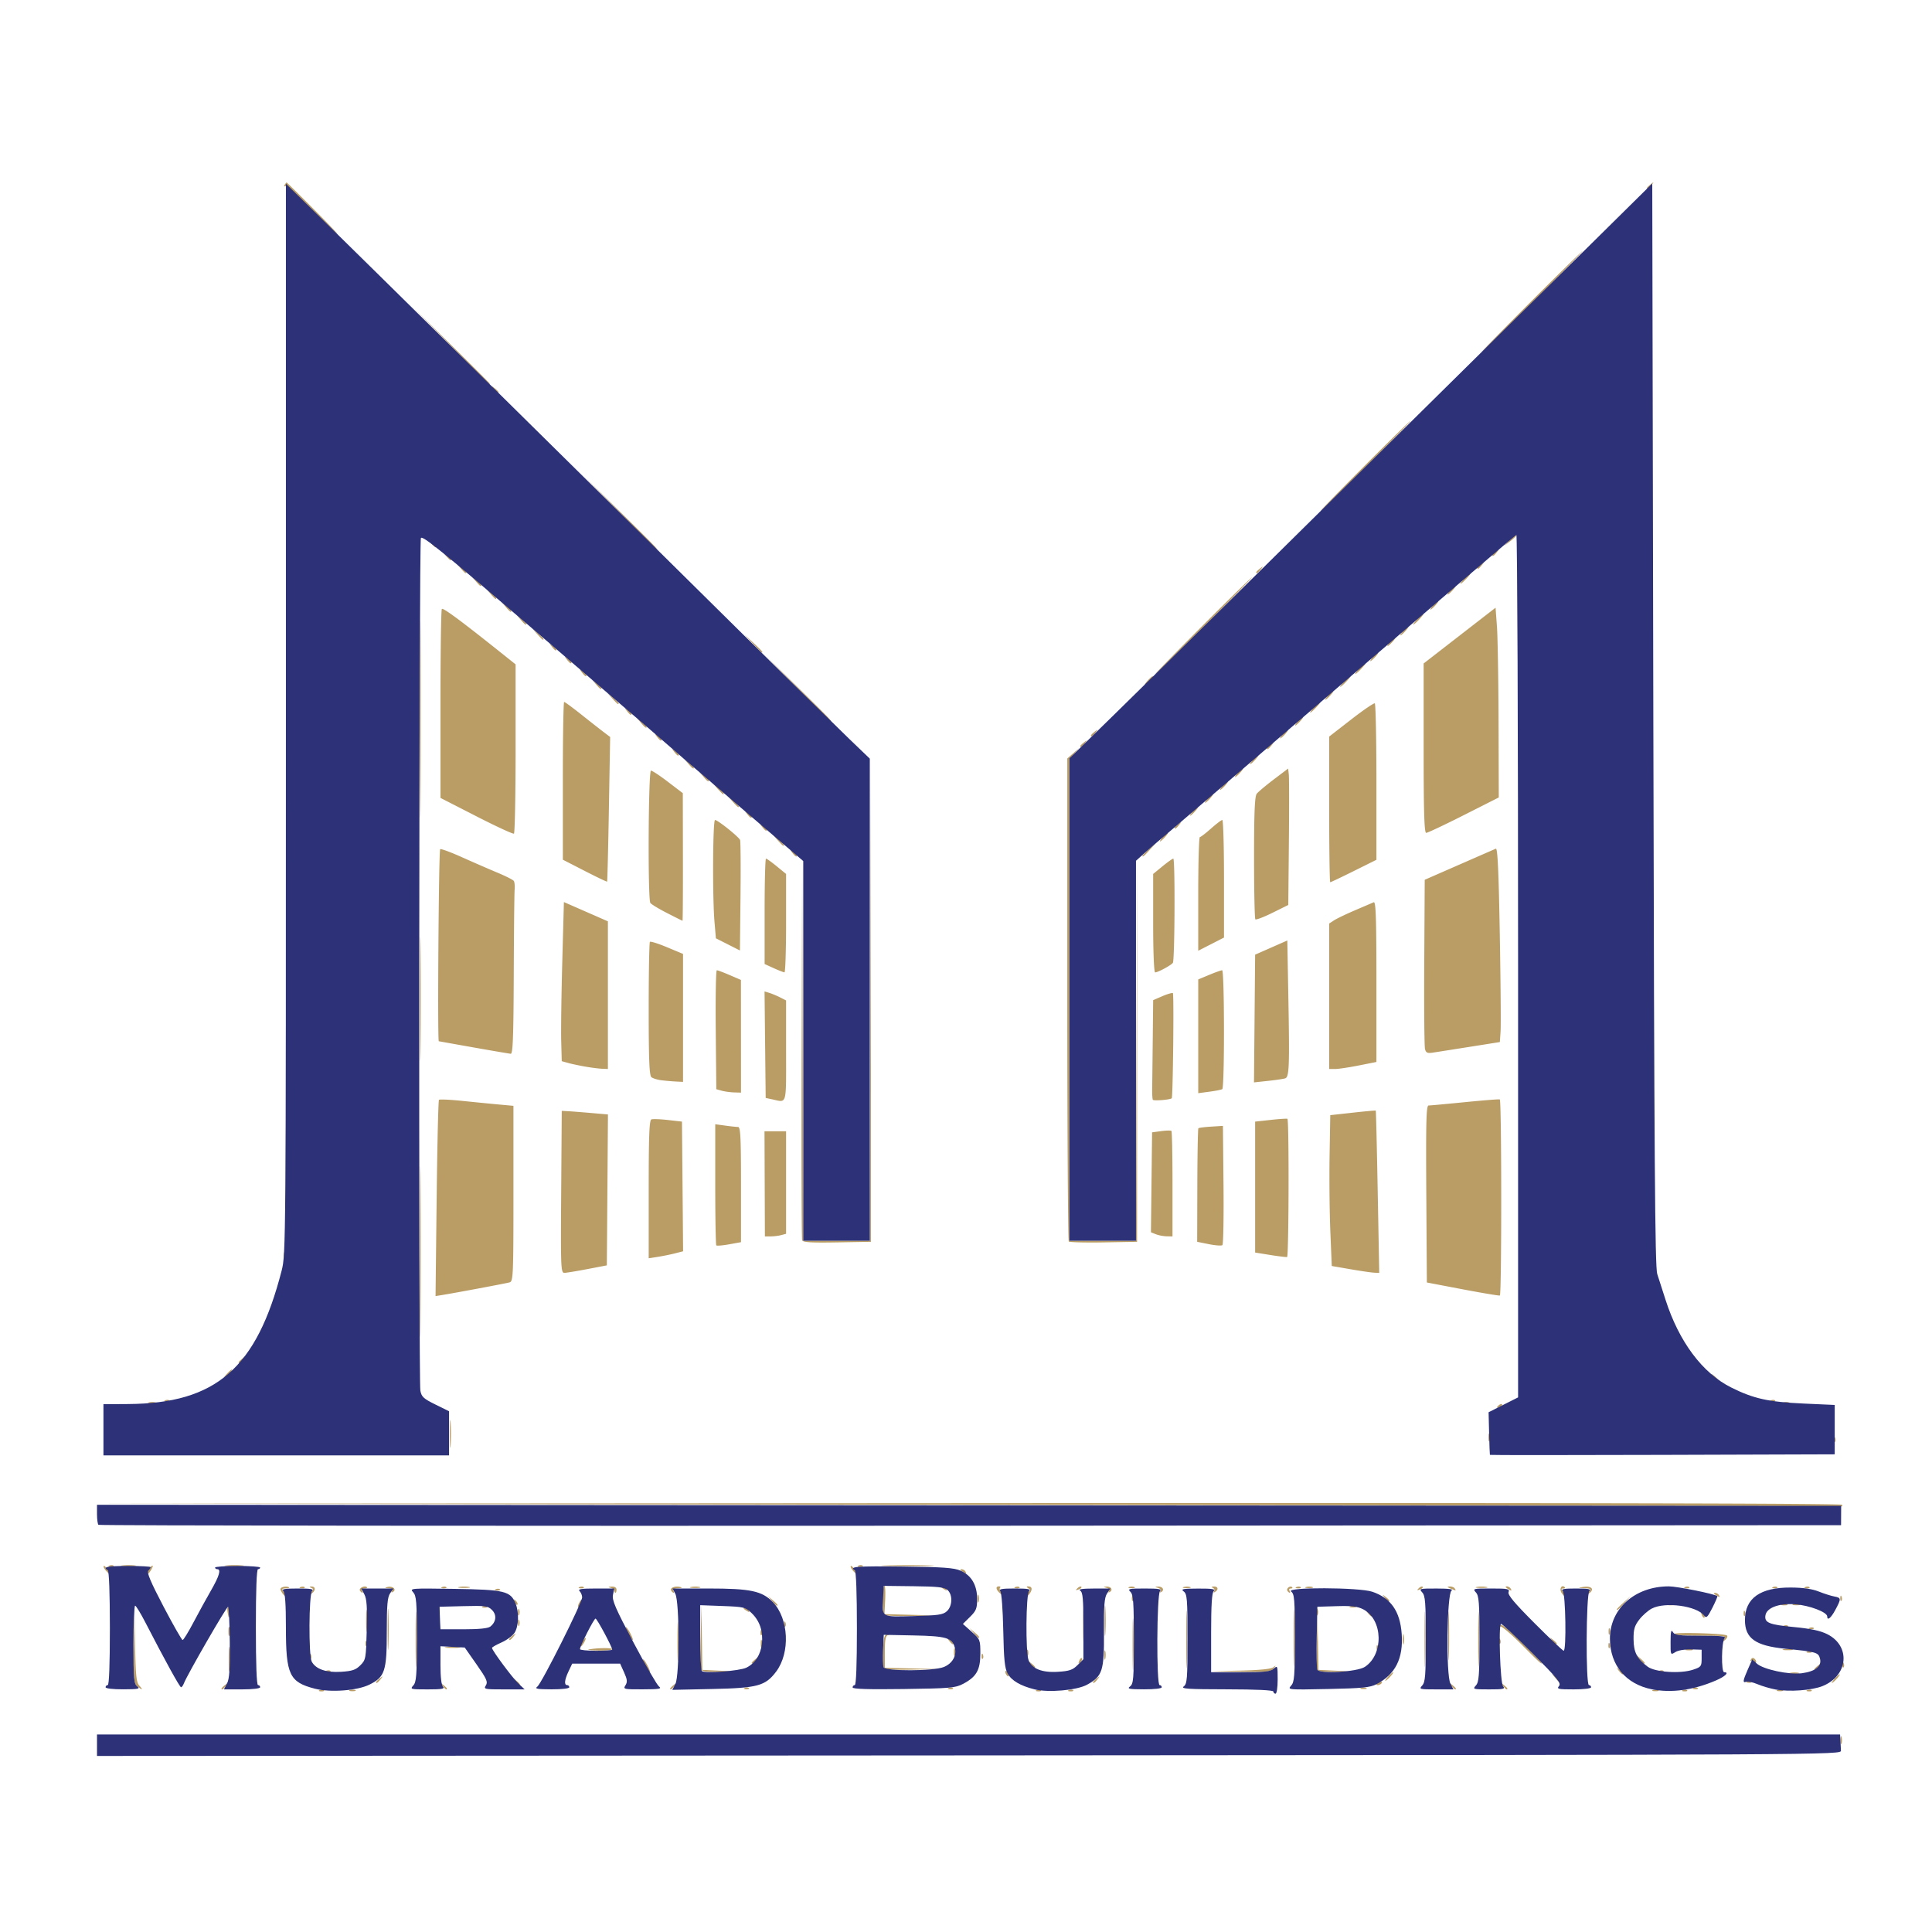
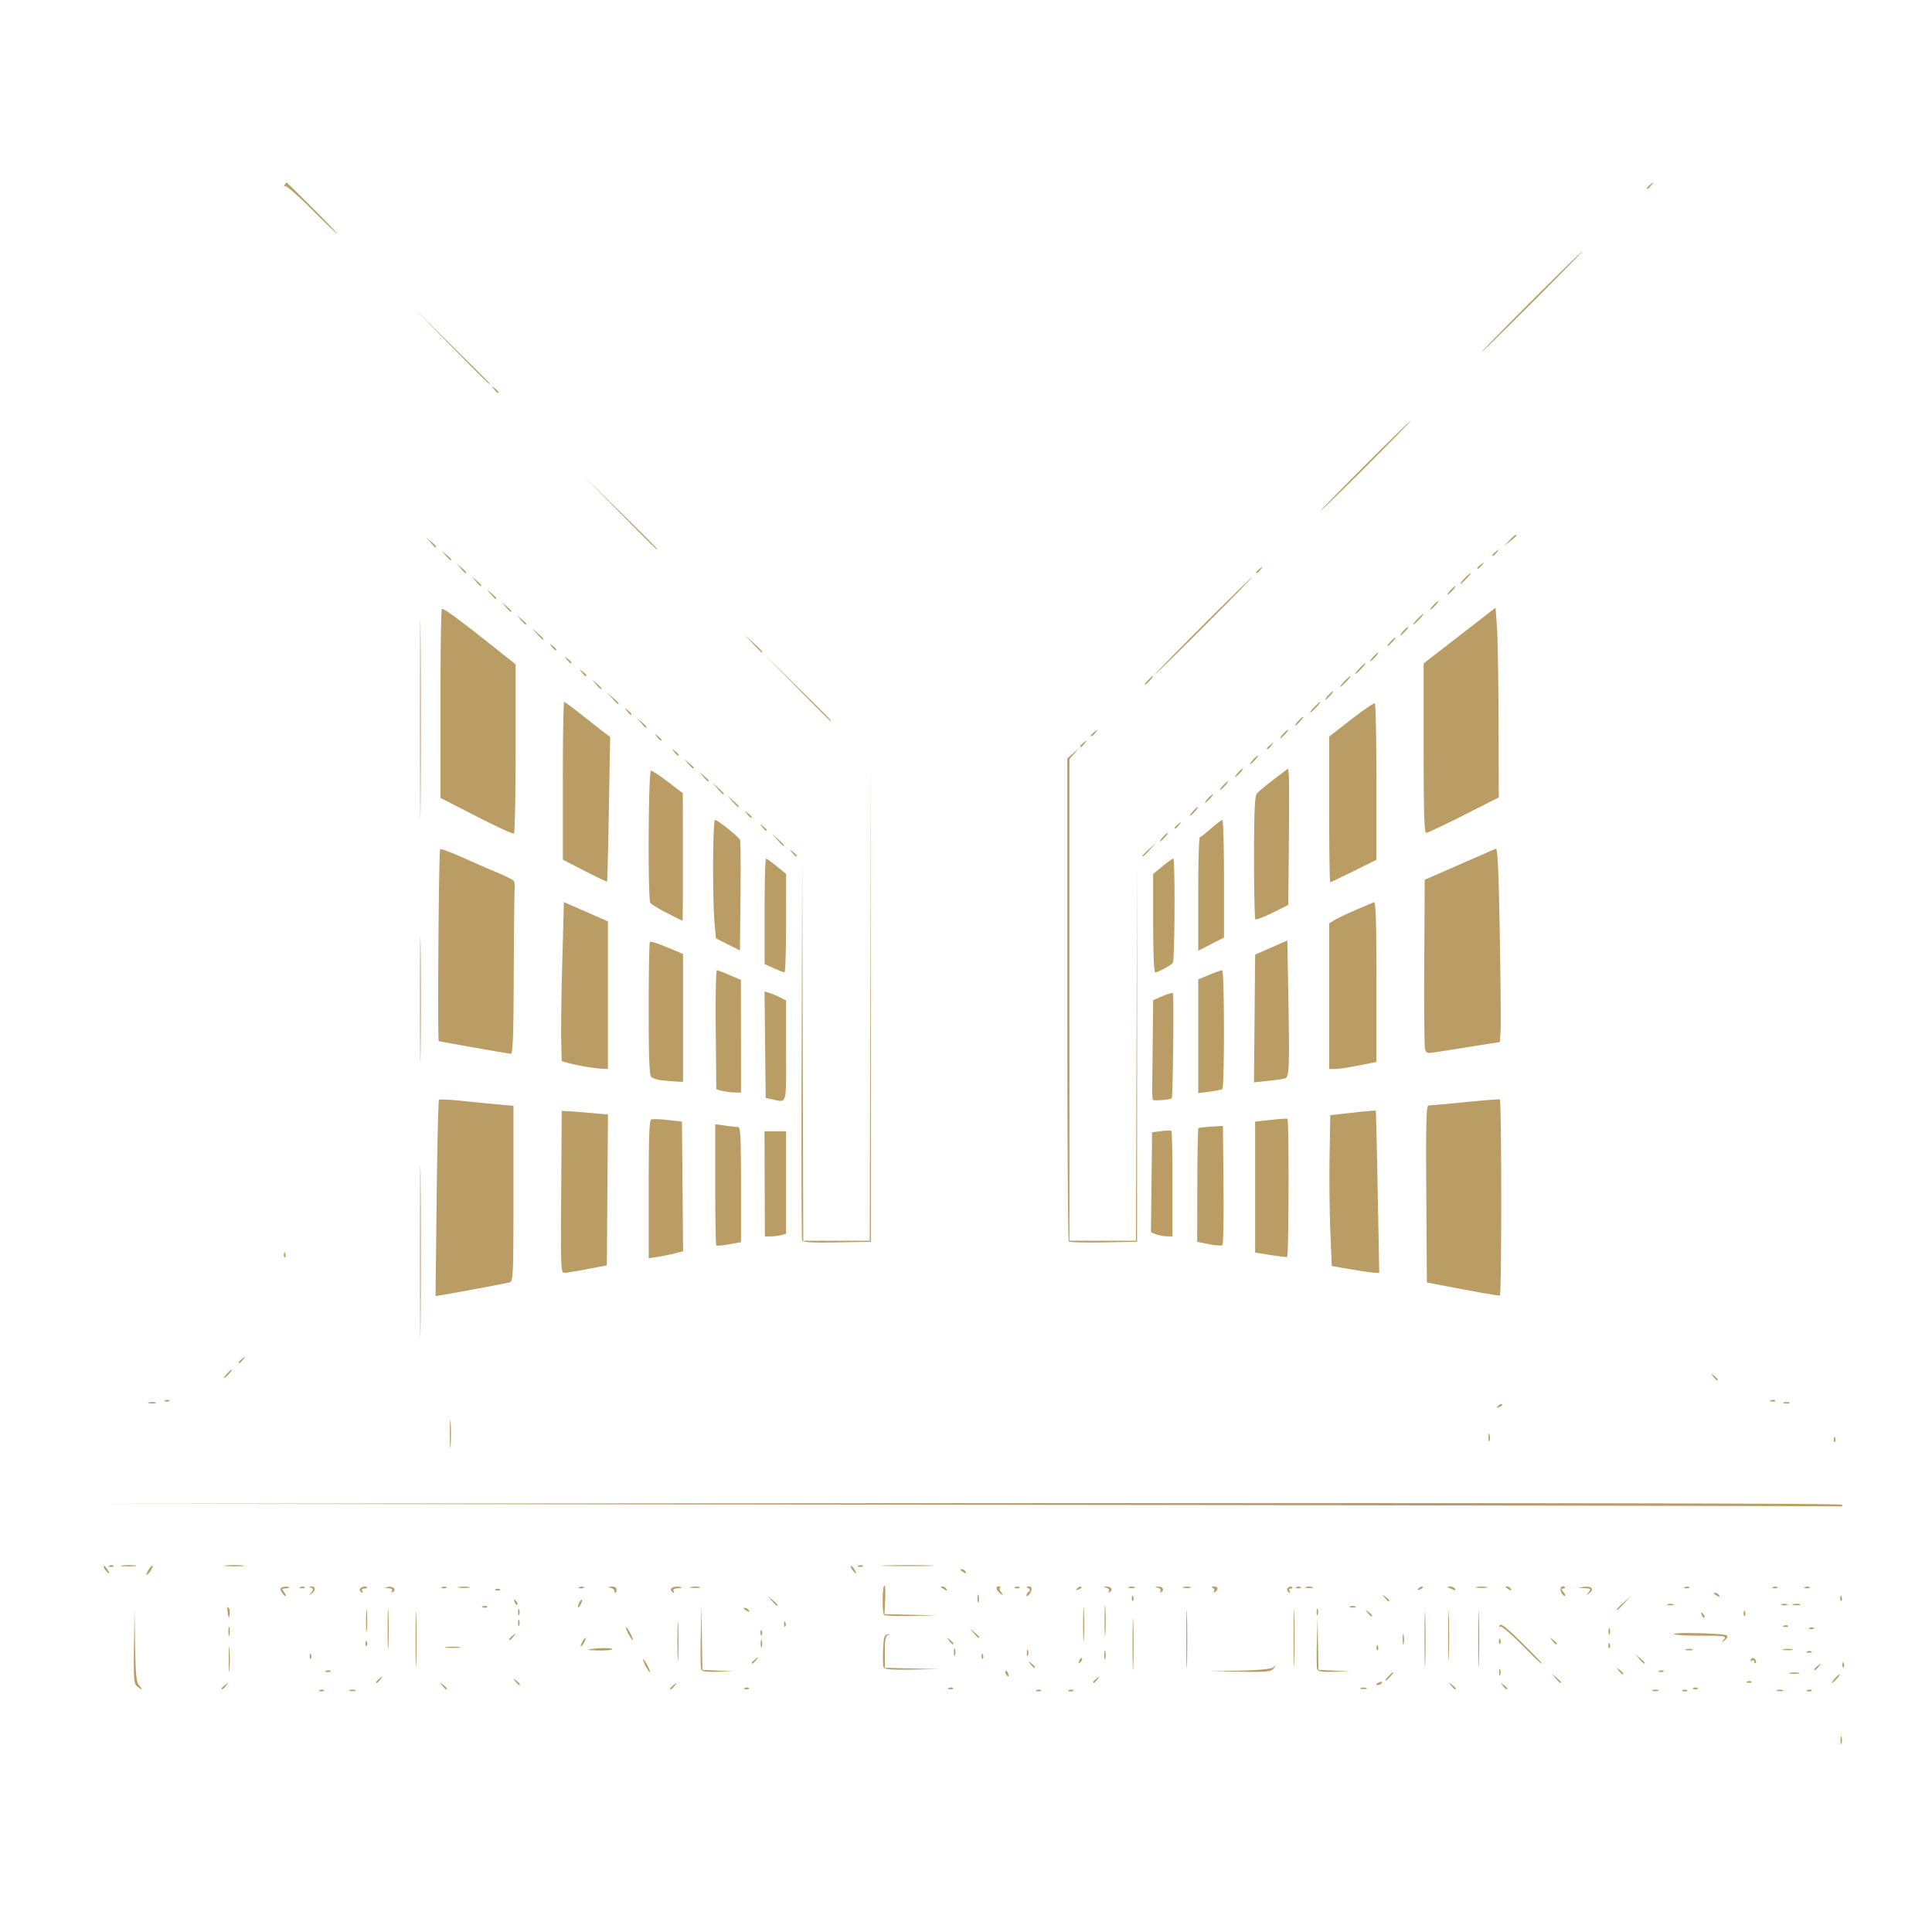
<svg xmlns="http://www.w3.org/2000/svg" width="1200" height="1200" viewBox="0 0 1200 1200">
  <g stroke-width="1.333">
    <path d="M1143.175 1080.644c.027-2.2.326-2.939.664-1.641.338 1.297.316 3.097-.05 4-.365.902-.642-.159-.614-2.359zm-944.51-30.91c.963-.386 2.113-.339 2.556.104.443.443-.345.759-1.75.7-1.553-.063-1.87-.38-.806-.805zm18.584.027c.916-.37 2.416-.37 3.333 0 .917.37.167.673-1.667.673-1.833 0-2.583-.303-1.666-.673zm426.75-.028c.962-.385 2.112-.338 2.555.105.443.443-.344.759-1.75.7-1.553-.063-1.869-.38-.805-.805zm20 0c.962-.385 2.112-.338 2.555.105.443.443-.344.759-1.75.7-1.553-.063-1.869-.38-.805-.805zm362.583.028c.917-.37 2.417-.37 3.333 0 .917.37.167.673-1.666.673-1.834 0-2.584-.303-1.667-.673zm18.75-.028c.962-.385 2.112-.338 2.555.105.444.443-.344.759-1.75.7-1.553-.063-1.869-.38-.805-.805zm58.583.028c.917-.37 2.417-.37 3.334 0 .916.37.166.673-1.667.673s-2.583-.303-1.667-.673zm18.75-.028c.963-.385 2.113-.338 2.556.105.443.443-.345.759-1.75.7-1.553-.063-1.87-.38-.806-.805zM85.25 1047.455c-2.087-1.584-2.302-4.226-2.035-24.958l.299-23.186.401 22.598c.331 18.628.783 23.021 2.575 25 2.548 2.816 2.043 3.038-1.24.546zm52.333 1.352c0-.277 1.05-1.327 2.333-2.333 2.115-1.659 2.162-1.611.504.503-1.742 2.221-2.837 2.928-2.837 1.83zm137.163-1.83c-1.658-2.114-1.611-2.162.504-.503 1.283 1.006 2.333 2.056 2.333 2.333 0 1.098-1.095.391-2.837-1.83zm141.504 1.83c0-.277 1.05-1.327 2.333-2.333 2.115-1.659 2.162-1.611.503.503-1.741 2.221-2.836 2.928-2.836 1.83zm46.416-.407c.963-.385 2.113-.338 2.556.105.443.443-.345.758-1.75.7-1.553-.064-1.87-.38-.806-.805zm126.667 0c.962-.385 2.112-.338 2.556.105.443.443-.345.758-1.75.7-1.554-.064-1.87-.38-.806-.805zm255.917.028c.916-.37 2.416-.37 3.333 0 .917.37.167.672-1.667.672-1.833 0-2.583-.302-1.666-.672zm56.163-1.45c-1.659-2.115-1.611-2.162.503-.504 1.284 1.007 2.334 2.057 2.334 2.334 0 1.097-1.095.39-2.837-1.83zm32 0c-1.659-2.115-1.611-2.162.503-.504 1.284 1.007 2.334 2.057 2.334 2.334 0 1.097-1.095.39-2.837-1.83zM1052 1048.4c.962-.385 2.112-.338 2.555.105.443.443-.344.759-1.75.7-1.553-.063-1.869-.38-.805-.805zm-731.92-4.089c-1.659-2.115-1.612-2.162.503-.503 2.22 1.741 2.927 2.836 1.83 2.836-.277 0-1.327-1.05-2.333-2.333zm383.394-23c0-14.3.197-20.15.436-13 .24 7.15.24 18.85 0 26-.24 7.15-.436 1.3-.436-13zm33.344-3.333c0-16.134.193-22.55.428-14.26.234 8.29.233 21.49-.001 29.334-.236 7.842-.427 1.06-.426-15.074zm118.098 28.142c0-.288.931-.881 2.07-1.318 1.186-.455 1.721-.232 1.254.524-.783 1.267-3.324 1.874-3.324.794zm-621.333-1.313c0-.277 1.05-1.327 2.333-2.333 2.115-1.659 2.162-1.611.504.503-1.742 2.221-2.837 2.928-2.837 1.83zm24.564-26.83c.001-15.4.195-21.517.432-13.594.236 7.923.235 20.523-.001 28-.238 7.477-.43.994-.43-14.406zm420.77 26.83c0-.277 1.05-1.327 2.333-2.333 2.114-1.659 2.162-1.611.503.503-1.742 2.221-2.837 2.928-2.837 1.83zm124.566-27.496c0-15.767.193-22.217.428-14.334.236 7.884.236 20.784 0 28.667-.235 7.883-.428 1.433-.428-14.333zm81.331.666c.001-15.4.195-21.517.431-13.594s.236 20.523 0 28c-.238 7.477-.431.994-.43-14.406zm33.333 0c.001-15.4.195-21.517.432-13.594.236 7.923.235 20.523-.001 28-.238 7.477-.43.994-.43-14.406zm47.976 24.334l-2.54-3 3 2.54c1.65 1.397 3 2.747 3 3 0 1.067-1.073.279-3.46-2.54zm119.21 2.089c.962-.385 2.112-.338 2.555.105.444.443-.344.758-1.75.7-1.553-.064-1.869-.38-.805-.805zm54.25-1.756c1.327-1.467 2.713-2.667 3.08-2.667s-.42 1.2-1.747 2.667c-1.327 1.467-2.713 2.667-3.08 2.667-.366 0 .42-1.2 1.747-2.667zm-277.333-1.333c1.327-1.467 2.713-2.667 3.08-2.667.366 0-.42 1.2-1.747 2.667-1.327 1.466-2.713 2.666-3.08 2.666s.42-1.2 1.747-2.666zm-720.186-10.667c0-6.967.224-9.817.499-6.333.275 3.483.275 9.183 0 12.666-.275 3.484-.5.634-.5-6.333zm482.797 9.245c-.483-.782-.592-1.708-.243-2.058.35-.35.99.29 1.425 1.422.902 2.35.133 2.763-1.182.636zm306.266-1.245c0-1.833.302-2.583.672-1.667.37.917.37 2.417 0 3.334-.37.916-.672.166-.672-1.667zm-31.657-22.667c0-13.566.198-19.116.44-12.333.242 6.783.242 17.883 0 24.667-.242 6.783-.44 1.233-.44-12.334zm105.943 21.667c-1.659-2.115-1.611-2.162.503-.503 1.284 1.006 2.334 2.056 2.334 2.333 0 1.097-1.095.391-2.837-1.83zm106.519 1.39c1.658-.319 4.058-.306 5.333.027 1.275.334-.082.595-3.015.58-2.934-.015-3.977-.288-2.318-.607zm-909.266-1.3c.963-.386 2.113-.339 2.556.104.443.443-.345.759-1.75.7-1.553-.063-1.87-.38-.806-.805zm198.25-3.09c-1.137-2.2-1.768-4-1.402-4 .367 0 1.598 1.8 2.736 4 1.137 2.2 1.768 4 1.401 4-.366 0-1.597-1.8-2.735-4zm19.867-15.333c0-11 .208-15.323.459-9.606.25 5.717.249 14.717-.004 20-.253 5.283-.458.606-.456-10.394zm14.72 17.605c-.365-.95-.478-10.4-.252-21l.411-19.272.294 20.275.294 20.275 9.666.46 9.667.46-9.709.265c-6.92.189-9.899-.231-10.371-1.463zm334.657.73c12.003-.267 19.317-.99 20.667-2.041 1.84-1.434 1.872-1.35.26.706-1.61 2.052-4.098 2.298-20.667 2.04l-18.837-.292zm48.002-.75c-.37-.962-.479-8.612-.243-17l.427-15.252.285 16.275.285 16.275 9.667.46 9.667.46-9.709.265c-6.975.19-9.897-.227-10.38-1.483zm212.504.837c.963-.385 2.113-.338 2.556.105.443.443-.345.759-1.75.7-1.553-.063-1.87-.38-.806-.805zm-481.857-2.221c-.38-.99-.51-5.933-.292-10.986.333-7.652.794-9.223 2.759-9.4 1.654-.147 1.753-.022.333.418-1.573.488-2.026 2.833-2.026 10.491v9.863l17 .416 17 .417-17.042.29c-13.277.226-17.194-.108-17.732-1.51zm578.107 1.295c0-.277 1.05-1.327 2.334-2.333 2.114-1.659 2.161-1.611.503.503-1.742 2.221-2.837 2.928-2.837 1.83zm-486.836-3.163c-1.659-2.115-1.612-2.162.503-.503 2.22 1.741 2.927 2.836 1.83 2.836-.277 0-1.327-1.05-2.333-2.333zm504.275.222c.064-1.553.38-1.869.805-.805.386.962.338 2.112-.105 2.555-.443.443-.758-.344-.7-1.75zm-677.439-1.059c0-.277 1.05-1.327 2.334-2.333 2.114-1.659 2.162-1.611.503.503-1.742 2.221-2.837 2.928-2.837 1.83zm203.42-1.22c.5-1.315 1.246-2.055 1.656-1.645.41.41.001 1.486-.91 2.391-1.317 1.307-1.47 1.154-.747-.746zm274.648-10.208c-6.532-6.563-12.462-11.57-13.178-11.127-.76.47-.87.106-.263-.877.724-1.171 4.829 2.094 13.54 10.768 6.875 6.847 12.5 12.61 12.5 12.808 0 .952-1.546-.468-12.599-11.572zm73.139 8.932l-2.54-3 3 2.54c2.82 2.387 3.607 3.46 2.54 3.46-.253 0-1.603-1.35-3-3zm71.46 1.81c0-.899-.693-1.206-1.54-.683-.992.613-1.175.363-.516-.704.727-1.176 1.437-1.243 2.45-.228.786.785 1.018 1.837.517 2.338-.501.501-.911.176-.911-.723zm-848.797-20.144c0-11.366.205-16.016.455-10.333.25 5.683.25 14.983 0 20.667-.25 5.683-.455 1.033-.455-10.334zm445.106 16c0-2.566.275-3.616.61-2.333.335 1.283.335 3.383 0 4.667-.335 1.283-.61.233-.61-2.334zm-493.537.556c.064-1.553.38-1.87.805-.806.386.963.338 2.113-.105 2.556-.443.443-.758-.345-.7-1.75zm417.333 0c.064-1.553.38-1.87.806-.806.385.963.338 2.113-.105 2.556-.443.443-.759-.345-.7-1.75zm-17.178-2.556c.027-2.2.326-2.938.664-1.64.338 1.296.315 3.096-.05 4-.365.902-.642-.16-.615-2.36zm45.283.667c0-1.833.303-2.583.673-1.667.37.917.37 2.417 0 3.334-.37.916-.673.166-.673-1.667zm484.873-.91c.963-.386 2.113-.339 2.556.104.443.443-.345.759-1.75.7-1.553-.063-1.87-.38-.806-.805zm-757.083-1.18c4.544-1.015 14.667-1.19 14.667-.253 0 .555-3.75.94-8.334.855-4.583-.085-7.433-.356-6.333-.602zm307.185-15.91c.003-9.533.214-13.258.472-8.278.257 4.98.255 12.78-.004 17.334-.26 4.552-.47.477-.468-9.056zM855.02 1023.2c.064-1.554.38-1.87.805-.806.385.963.338 2.113-.105 2.556-.443.443-.758-.345-.7-1.75zm192.253 1.187c1.297-.338 3.097-.316 4 .049s-.159.642-2.359.614c-2.2-.027-2.938-.326-1.641-.664zm60.657-.02c1.658-.318 4.058-.306 5.333.028 1.275.334-.082.594-3.015.58-2.934-.015-3.977-.288-2.318-.607zm-830.659-1.356c2.397-.297 5.997-.29 8 .014 2.004.304.043.547-4.357.54-4.4-.01-6.039-.257-3.643-.553zm195.237-2.367c.027-2.2.326-2.939.664-1.641.338 1.297.315 3.097-.05 4-.365.902-.642-.159-.615-2.359zm526.512 1.222c.064-1.553.38-1.869.805-.805.385.962.338 2.112-.105 2.555-.443.443-.758-.344-.7-1.75zm-772-1.333c.064-1.553.38-1.87.805-.806.385.963.338 2.113-.105 2.556-.443.443-.758-.345-.7-1.75zm134.56-.556c.786-1.466 1.728-2.666 2.095-2.666.366 0 .024 1.2-.76 2.666-.786 1.467-1.728 2.667-2.095 2.667-.366 0-.024-1.2.76-2.667zm509.67-2c.015-2.933.288-3.976.607-2.317.32 1.658.307 4.058-.027 5.333-.333 1.275-.594-.082-.58-3.016zm-281.84 1c-1.658-2.114-1.61-2.162.504-.503 1.284 1.006 2.334 2.056 2.334 2.333 0 1.098-1.095.391-2.837-1.83zm96.675-12.333c0-8.433.217-11.883.481-7.667.265 4.217.265 11.117 0 15.334-.264 4.216-.48.766-.48-7.667zM931.02 1019.2c.064-1.554.38-1.87.805-.806.385.963.338 2.113-.105 2.556-.443.443-.758-.345-.7-1.75zm33.058-.223c-1.659-2.114-1.612-2.162.503-.503 1.283 1.006 2.333 2.056 2.333 2.333 0 1.098-1.095.391-2.836-1.83zm106.666-.666c1.721-2.195.872-2.334-14.254-2.334-8.847 0-16.365-.45-16.707-1-.826-1.33 31.496-.475 32.854.868.582.575-.019 1.89-1.333 2.922-2.178 1.711-2.228 1.67-.56-.456zm-754.496-.17c0-.277 1.05-1.327 2.333-2.334 2.115-1.658 2.162-1.611.503.504-1.741 2.22-2.836 2.927-2.836 1.83zm74-3.497c-1.138-2.2-1.769-4-1.402-4 .366 0 1.597 1.8 2.735 4s1.768 4 1.402 4c-.367 0-1.598-1.8-2.735-4zm-248.358-1.333c0-2.567.275-3.617.61-2.334.335 1.284.335 3.384 0 4.667s-.61.233-.61-2.333zm85.49-6.667c0-6.233.23-8.783.51-5.667.281 3.117.281 8.217 0 11.334-.28 3.116-.51.566-.51-5.667zm377.408 7.667l-2.54-3 3 2.54c2.819 2.387 3.607 3.46 2.54 3.46-.253 0-1.603-1.35-3-3zm-132.435-.445c.064-1.553.38-1.869.805-.805.386.962.338 2.112-.105 2.555-.443.443-.758-.344-.7-1.75zm526.772-.555c0-1.834.302-2.584.672-1.667.37.917.37 2.417 0 3.333-.37.917-.672.167-.672-1.666zm124.873-2.244c.962-.386 2.112-.338 2.555.105.443.443-.344.758-1.75.7-1.553-.064-1.869-.38-.805-.805zm-802.207-3.09c0-1.833.303-2.583.673-1.666.37.916.37 2.416 0 3.333-.37.917-.673.167-.673-1.667zm165.229.556c.064-1.553.38-1.87.805-.806.385.963.338 2.113-.105 2.556-.443.443-.758-.345-.7-1.75zm620.978 1.2c.962-.385 2.112-.338 2.555.105.443.443-.344.759-1.75.7-1.553-.063-1.869-.38-.805-.805zm-966.576-8.13c-.439-2.65-.243-3.894.497-3.155.671.672.998 2.641.725 4.376-.42 2.669-.608 2.48-1.222-1.222zm915.578 1.432c-.724-1.9-.57-2.054.746-.747.912.905 1.321 1.98.91 2.391-.41.41-1.155-.33-1.656-1.644zm-735.209-1.724c0-1.834.303-2.584.673-1.667.37.917.37 2.417 0 3.333-.37.917-.673.167-.673-1.666zm227.346 1.777c-1.225-1.224-1.126-17.472.11-18.242.55-.343.802 3.503.56 8.546l-.442 9.168 16.441.42 16.442.42-16.112.29c-8.86.158-16.51-.113-17-.602zm268.654-1.777c0-1.834.303-2.584.673-1.667.37.917.37 2.417 0 3.333-.37.917-.673.167-.673-1.666zm31.62.333c-1.659-2.115-1.611-2.162.503-.503 1.284 1.006 2.334 2.056 2.334 2.333 0 1.097-1.095.391-2.837-1.83zm233.609.222c.064-1.553.38-1.869.805-.805.385.962.338 2.112-.105 2.555-.443.443-.758-.344-.7-1.75zm-620.106-1.889c-1.201-.776-1.366-1.3-.412-1.313.874-.01 1.959.58 2.412 1.313 1.023 1.656.562 1.656-2 0zm541.334-.417c0-.23 1.95-2.18 4.333-4.333l4.333-3.916-3.916 4.333c-3.65 4.04-4.75 4.946-4.75 3.916zm-704.25-1.827c.962-.385 2.112-.338 2.555.105.443.443-.344.759-1.75.7-1.553-.063-1.869-.38-.805-.805zm58.957.244c0-.733.582-2.233 1.293-3.333.71-1.1 1.292-1.4 1.292-.667 0 .734-.582 2.234-1.292 3.334-.711 1.1-1.293 1.4-1.293.666zm479.626-.216c.917-.37 2.417-.37 3.333 0 .917.37.167.673-1.666.673-1.834 0-2.584-.303-1.667-.673zm-518.914-2.726c-.724-1.9-.57-2.054.746-.747.911.905 1.321 1.98.91 2.391-.41.41-1.156-.33-1.656-1.644zm159.787-.724l-2.54-3 3 2.54c2.82 2.387 3.607 3.46 2.54 3.46-.253 0-1.603-1.35-3-3zm556.46 2.117c.917-.37 2.417-.37 3.334 0 .916.37.166.672-1.667.672s-2.583-.302-1.667-.672zm70.667 0c.917-.37 2.417-.37 3.333 0 .917.37.167.672-1.666.672-1.834 0-2.584-.302-1.667-.672zm7.359-.041c1.297-.338 3.097-.316 4 .05.902.365-.159.641-2.359.614-2.2-.027-2.939-.326-1.641-.664zm-506.766-3.743c.027-2.2.326-2.939.664-1.641.338 1.297.316 3.097-.05 4-.364.902-.641-.159-.614-2.359zm95.846-.111c.064-1.553.38-1.87.805-.806.385.963.338 2.113-.105 2.556-.443.443-.758-.344-.7-1.75zm157.058-.222c-1.659-2.115-1.612-2.162.503-.504 2.22 1.742 2.927 2.837 1.83 2.837-.277 0-1.327-1.05-2.333-2.333zm282.942.222c.064-1.553.38-1.87.805-.806.385.963.338 2.113-.105 2.556-.443.443-.758-.345-.7-1.75zm-967.853-3.313c-1.352-2.166-1.292-2.773.34-3.399 1.092-.419 2.756-.453 3.697-.075.94.378.287.735-1.453.793-2.68.089-2.905.416-1.477 2.137.928 1.118 1.429 2.29 1.113 2.606-.315.316-1.315-.612-2.22-2.062zm462.414 1.758c0-.83.664-1.92 1.476-2.422 1.028-.636.927-1.26-.334-2.058-1.21-.767-1.283-1.153-.22-1.167 2.581-.033 2.972 1.83.96 4.583-1.035 1.415-1.882 1.894-1.882 1.064zm332.31-1.666c-1.547-2.477.114-5.355 2-3.468.441.44.028.8-.918.8-1.389 0-1.395.39-.032 2.032.928 1.118 1.428 2.29 1.113 2.606-.316.316-1.29-.57-2.163-1.97zm95.69 1.332c-1.202-.777-1.366-1.3-.412-1.313.873-.01 1.959.58 2.412 1.313 1.023 1.655.561 1.655-2 0zm-872.278-1.537c1.408-1.8 1.408-2.33 0-2.895-1.182-.474-1.224-.724-.134-.796 2.73-.181 3.154 2.177.73 4.077-2.068 1.622-2.132 1.58-.596-.386zm427.211-.063c-2.032-2.032-2.052-3.733-.044-3.733.855 0 1.16.395.678.877-.482.483-.209 1.683.608 2.667 1.844 2.221.93 2.36-1.242.19zm366.23-.067c1.661-2.118 1.415-2.352-2.666-2.533-4.271-.19-4.305-.229-.668-.77 4.942-.738 7.04 1.288 3.894 3.76-2.178 1.71-2.228 1.67-.56-.457zm-763.169-1.01c-.926-1.498 2.979-3.462 4.286-2.155.457.458-.204.832-1.47.832-1.265 0-1.93.6-1.477 1.333.454.733.524 1.333.158 1.333-.367 0-1.04-.604-1.497-1.342zm19.879.216c.607-.982-.163-1.595-2.128-1.694-2.475-.124-2.594-.28-.603-.792 3.1-.798 5.785 1.55 3.435 3.002-1.067.66-1.318.476-.704-.516zm138.127-.108c0-.68-1.05-1.51-2.333-1.845-1.756-.46-1.591-.649.666-.765 1.847-.095 3 .614 3 1.845 0 1.1-.3 2-.666 2-.367 0-.667-.556-.667-1.235zm35.327-.107c-1.045-1.692 2.406-3.085 5.595-2.258 1.545.4 1.066.68-1.334.78-2.127.087-3.39.73-2.921 1.487.453.733.524 1.333.157 1.333s-1.04-.604-1.497-1.342zm271.817.316c.489-.791-.169-1.714-1.461-2.051-2.1-.548-2.11-.63-.095-.768 2.826-.194 4.313 2.004 2.228 3.293-.936.578-1.205.388-.673-.474zm32 0c.489-.791-.169-1.714-1.461-2.051-2.1-.548-2.11-.63-.095-.768 2.826-.194 4.313 2.004 2.228 3.293-.936.578-1.205.388-.673-.474zm33.325.013c.484-.784.127-1.73-.794-2.1-1.01-.408-.75-.718.658-.781 2.639-.12 3.12 1.917.794 3.355-.91.562-1.179.368-.658-.474zm45.588-.228c-.887-1.434 1.723-3.423 2.92-2.226.44.44.065.8-.834.8-.898 0-1.263.6-.81 1.334.454.733.524 1.333.158 1.333-.367 0-1.012-.558-1.434-1.24zm-491.64-1.003c.962-.385 2.112-.338 2.555.105.443.443-.344.758-1.75.7-1.553-.064-1.869-.38-.805-.805zm277.583-.422c-1.202-.777-1.366-1.3-.412-1.313.873-.01 1.959.58 2.412 1.313 1.023 1.655.561 1.655-2 0zm83.644-.165c.905-.912 1.98-1.321 2.391-.91.41.41-.33 1.155-1.644 1.656-1.9.724-2.054.57-.747-.746zm212 0c.905-.912 1.98-1.321 2.391-.91.41.41-.33 1.155-1.644 1.656-1.9.724-2.054.57-.747-.746zm19.69.165c-2.175-.934-2.25-1.163-.413-1.24 1.24-.052 2.626.507 3.079 1.24.947 1.533.901 1.533-2.667 0zm35.333 0c-1.202-.777-1.367-1.3-.412-1.313.873-.01 1.958.58 2.412 1.313 1.023 1.655.561 1.655-2 0zm-749.584-.91c.963-.386 2.113-.339 2.556.104.443.443-.345.759-1.75.7-1.553-.063-1.87-.38-.806-.805zm88 0c.963-.386 2.113-.339 2.556.104.443.443-.345.759-1.75.7-1.553-.063-1.87-.38-.806-.805zm10.584-.03c1.65-.319 4.35-.319 6 0 1.65.317.3.577-3 .577s-4.65-.26-3-.578zm74.75.03c.962-.386 2.112-.339 2.555.104.443.443-.344.759-1.75.7-1.553-.063-1.869-.38-.805-.805zm69.265-.033c1.659-.319 4.059-.307 5.333.027 1.275.334-.082.595-3.015.58-2.933-.015-3.976-.288-2.318-.607zm201.401.032c.963-.385 2.113-.338 2.556.105.443.443-.345.759-1.75.7-1.553-.063-1.87-.38-.806-.805zm70.584.028c.916-.37 2.416-.37 3.333 0 .917.37.167.673-1.667.673-1.833 0-2.583-.303-1.666-.673zm34.025-.04c1.297-.339 3.097-.317 4 .05.903.364-.159.641-2.359.614-2.2-.027-2.938-.326-1.641-.664zm70.058.012c.962-.385 2.112-.338 2.556.105.443.444-.345.759-1.75.7-1.554-.063-1.87-.38-.806-.805zm5.942-.013c1.297-.338 3.097-.316 4 .05.903.365-.159.642-2.359.615-2.2-.027-2.938-.326-1.641-.664zm105.975-.017c1.65-.318 4.35-.318 6 0 1.65.318.3.578-3 .578s-4.65-.26-3-.578zm129.416.03c.963-.385 2.113-.338 2.556.105.443.443-.345.759-1.75.7-1.553-.063-1.87-.38-.806-.805zm54.667 0c.962-.385 2.112-.338 2.555.105.444.443-.344.759-1.75.7-1.553-.063-1.869-.38-.805-.805zm20 0c.962-.385 2.112-.338 2.555.105.444.443-.344.759-1.75.7-1.553-.063-1.869-.38-.805-.805zM90.958 977.9c.023-.69.923-2.42 2-3.843 1.076-1.424 1.938-2.024 1.915-1.333-.023.69-.923 2.42-2 3.843s-1.939 2.023-1.915 1.333zm-25.403-2.62c-.927-1.118-1.428-2.29-1.113-2.607.316-.315 1.307.6 2.202 2.033 1.935 3.1 1.29 3.44-1.089.573zm464 0c-.927-1.118-1.428-2.29-1.113-2.607.316-.315 1.307.6 2.202 2.033 1.935 3.1 1.29 3.44-1.089.573zm68.027.698c-1.202-.776-1.366-1.3-.412-1.313.873-.01 1.959.58 2.412 1.313 1.023 1.656.561 1.656-2 0zM67.999 972.4c.962-.385 2.112-.338 2.555.105.443.443-.344.758-1.75.7-1.553-.064-1.869-.38-.805-.805zm7.94-.056c2.397-.297 5.997-.29 8 .014 2.004.304.043.547-4.357.54-4.4-.01-6.04-.257-3.643-.554zm64.643-.01c2.75-.288 7.25-.288 10 0s.5.523-5 .523-7.75-.235-5-.523zm392.75.061c.962-.385 2.112-.338 2.556.105.443.443-.345.758-1.75.7-1.554-.064-1.87-.38-.806-.805zm17.32-.084c7.557-.238 19.557-.237 26.668 0 7.11.24.929.434-13.738.433-14.667 0-20.485-.197-12.93-.435zm50.93-37.667l-542-.671 542.333-.331c360.888-.22 542.334.115 542.334 1.002 0 .733-.15 1.184-.334 1.002-.183-.181-244.233-.633-542.333-1.002zm-322.173-44c0-7.7.22-10.85.49-7 .269 3.85.269 10.15 0 14-.27 3.85-.49.7-.49-7zm645.1 2c.027-2.2.326-2.939.664-1.641.338 1.297.315 3.097-.05 4-.365.902-.642-.159-.615-2.359zm214.512 1.222c.064-1.553.38-1.869.805-.805.385.962.338 2.112-.105 2.555-.443.443-.758-.344-.7-1.75zm-208.461-20.72c.904-.912 1.98-1.322 2.39-.911.411.41-.329 1.156-1.644 1.657-1.9.723-2.053.57-.746-.747zm-837.953-2.093c1.298-.338 3.098-.315 4 .05.903.365-.158.642-2.358.615-2.2-.028-2.939-.326-1.642-.664zm1015.308.041c.917-.37 2.417-.37 3.334 0 .916.37.166.673-1.667.673s-2.583-.303-1.667-.673zm-1005.25-1.36c.963-.386 2.113-.339 2.556.104.443.444-.345.759-1.75.7-1.553-.063-1.87-.38-.806-.805zm997.334 0c.962-.386 2.112-.339 2.555.104.443.444-.344.759-1.75.7-1.553-.063-1.869-.38-.805-.805zM260.877 777.31c0-47.3.167-66.65.371-43 .204 23.65.204 62.35 0 86s-.371 4.3-.371-43zm803.202 77.666c-1.659-2.114-1.612-2.161.503-.503 2.221 1.742 2.927 2.837 1.83 2.837-.277 0-1.327-1.05-2.333-2.334zm-923.164-1.666c1.328-1.467 2.714-2.667 3.08-2.667.367 0-.42 1.2-1.746 2.667-1.328 1.466-2.714 2.666-3.08 2.666-.367 0 .419-1.2 1.746-2.666zm7.334-7.17c0-.277 1.05-1.327 2.333-2.334 2.115-1.658 2.162-1.611.503.504-1.741 2.22-2.836 2.927-2.836 1.83zm122.965-101.692c.377-33.311 1.025-60.907 1.442-61.324.417-.417 6.946-.118 14.509.664 7.563.782 17.8 1.792 22.75 2.244l9 .823v54.471c0 50.723-.16 54.519-2.333 55.166-2.11.63-35.104 6.804-42.86 8.02l-3.191.501zm637.035 56.32l-22-4.188-.349-54.969c-.285-45.098-.028-54.968 1.43-54.968.979 0 11.243-.942 22.81-2.094 11.568-1.152 21.203-1.902 21.412-1.667 1.171 1.315 1.2 121.558.03 121.8-.733.15-11.233-1.61-23.333-3.914zM348.566 740.31l.35-50.334 4 .22c2.2.12 8.657.622 14.35 1.115l10.35.896-.35 46.87-.35 46.87-12 2.297c-6.6 1.265-13.058 2.321-14.35 2.349-2.21.047-2.329-2.957-2-50.283zm490.151 48.02l-11.531-1.993-.891-21.513c-.49-11.833-.7-32.914-.469-46.848l.423-25.333 14-1.543c7.7-.848 14.12-1.428 14.267-1.287.148.14.692 22.884 1.21 50.542l.943 50.288-3.21-.16c-1.766-.088-8.4-1.057-14.742-2.153zm-662.363-9.13c.064-1.554.38-1.87.805-.806.386.963.338 2.113-.105 2.556-.443.443-.758-.345-.7-1.75zm226.561-40.48c0-33.048.38-42.965 1.667-43.434.917-.335 5.567-.166 10.333.375l8.667.983.353 40.277.353 40.276-5.02 1.283c-2.76.706-7.57 1.684-10.686 2.174l-5.667.891zm386 40.758l-9.333-1.5v-81.334l9.82-1.069c5.401-.588 10.011-.877 10.245-.643 1.063 1.062.858 85.61-.208 85.815-.655.127-5.39-.444-10.524-1.27zm-344.004-5.95c-.364-.364-.662-17.443-.662-37.954v-37.292l6.186.848c3.402.466 7.002.847 8 .847 1.484 0 1.814 6.496 1.814 35.777v35.778l-7.338 1.33c-4.035.731-7.635 1.031-8 .667zm306.004-.746l-7.333-1.471.094-34.983c.051-19.24.351-35.236.666-35.545.315-.309 3.873-.766 7.907-1.017l7.333-.455.355 36.578c.195 20.118-.105 36.98-.667 37.471-.562.492-4.321.232-8.355-.578zm-252.706-2.437c-.357-.936-.49-54.5-.297-119.034l.351-117.334.326 118.334.326 118.333h41.322l.348-149.333.348-149.334-.01 149.667-.008 149.667-21.029.367c-16.09.281-21.18-.032-21.677-1.333zm165.628.776c-.507-.507-.922-68.217-.922-150.467V471.11l3.667-3.233 3.667-3.232-3 3.42-3 3.419v299.161h41.319l.35-118.333.352-118.334-.01 118.667-.011 118.667-20.746.366c-11.41.2-21.16-.05-21.666-.556zm-188.875-35.81l-.122-32.667h13.41v63.689l-3 .804c-1.65.442-4.612.812-6.583.822l-3.582.018-.122-32.666zm242.929 31.282l-3.025-1.215.358-31.033.358-31.034 5.686-.76c3.127-.416 5.977-.466 6.333-.11.356.356.648 15.248.648 33.092v32.444l-3.667-.084c-2.017-.047-5.028-.631-6.691-1.3zm-238.31-83.786l-4-.854-.356-33.085-.357-33.085 3.024.933c1.663.513 4.673 1.772 6.69 2.798l3.667 1.865v31.3c0 34.645.722 32.134-8.667 30.128zm236.458.264c-.266-.601-.448-3.494-.405-6.427.044-2.933.2-16.608.347-30.388l.268-25.055 5.666-2.442c3.117-1.344 6.08-2.207 6.583-1.919.732.419.032 64.661-.711 65.318-1.07.945-11.38 1.747-11.748.913zm-455.175-62.427c0-34.467.172-48.758.383-31.758.211 17 .211 45.2 0 62.666-.21 17.467-.383 3.559-.383-30.908zm187.385 56.808l-3.334-.927-.354-36.94c-.195-20.318.105-36.945.667-36.949.561-.004 4.16 1.346 7.998 3l6.977 3.008.023 35 .023 35-4.334-.133c-2.383-.073-5.833-.55-7.666-1.06zm296-33.792v-35.327l6.844-2.844c3.765-1.565 7.365-2.845 8-2.845 1.46 0 1.538 72.94.079 73.841-.592.366-4.192 1.08-8 1.584l-6.923.919zM410.92 670.988c-2.564-.309-5.414-1.186-6.334-1.95-1.274-1.057-1.672-11.133-1.672-42.335 0-22.521.344-41.291.764-41.711.42-.42 5.22 1.096 10.667 3.37l9.903 4.133v79.482l-4.334-.213c-2.383-.117-6.43-.466-8.994-.776zm368.308-38.362l.353-39.667 10-4.404 10-4.404.667 36.847c.743 41.106.482 47.842-1.895 48.754-.902.347-5.654 1.06-10.56 1.585l-8.919.955zm-415.647 29.88c-3.667-.638-8.467-1.66-10.667-2.27l-4-1.111-.335-12.574c-.184-6.915.116-29.153.667-49.417l1.002-36.843 13.666 5.985 13.667 5.986v91.715l-3.667-.155c-2.016-.086-6.666-.678-10.333-1.316zm462-43.709v-45.18l3-1.963c1.65-1.08 7.5-3.89 13-6.245 5.5-2.354 10.75-4.604 11.667-4.999 1.316-.567 1.666 9.78 1.666 49.242v49.96l-11 2.184c-6.05 1.2-12.65 2.183-14.666 2.182h-3.667zm-531.333 31.807c-11.734-2.081-21.5-3.824-21.704-3.872-.89-.211-.039-118.756.857-119.31.548-.339 6.663 1.926 13.588 5.033 6.926 3.107 16.792 7.4 21.925 9.542 5.134 2.14 9.728 4.457 10.21 5.147.48.69.716 3.11.523 5.378-.194 2.267-.438 26.172-.543 53.122-.148 38.286-.554 48.972-1.856 48.872-.917-.07-11.267-1.831-23-3.912zm590.84.965c-.412-1.577-.62-25.873-.462-53.992l.288-51.126 21.334-9.337a16323.75 16323.75 0 0 1 22.842-9.985c1.1-.473 1.765 13.92 2.456 53.1.52 29.561.742 56.733.49 60.38l-.455 6.631-18.667 2.958a6863.517 6863.517 0 0 1-22.872 3.598c-3.464.526-4.337.134-4.954-2.227zm-404.507-50.222l-5.667-2.573v-32.731c0-18.003.388-32.732.863-32.732.474 0 3.474 2.14 6.667 4.756l5.804 4.756V573.4c0 16.818-.45 30.564-1 30.548-.55-.016-3.55-1.187-6.667-2.601zM716.249 573.4v-30.577l5.804-4.756c3.192-2.616 6.21-4.756 6.707-4.756 1.184 0 .925 63.072-.266 64.728-1.096 1.525-9.287 5.938-11.02 5.938-.71 0-1.225-12.879-1.225-30.577zm-264.131 13.181l-7.464-3.775-.87-10.282c-1.312-15.525-1.052-63.213.345-63.213 1.69 0 14.804 10.496 15.554 12.448.337.879.452 16.673.256 35.097l-.357 33.5zm292.13-31.33c0-19.4.45-35.29 1-35.311.55-.021 3.679-2.421 6.952-5.334 3.274-2.912 6.424-5.295 7-5.295.577 0 1.049 16.43 1.049 36.513v36.513l-8 4.095-8 4.094zm-330 11.823c-5.133-2.625-9.774-5.445-10.312-6.268-1.627-2.484-1.24-82.162.4-82.162.78 0 5.547 3.15 10.592 7l9.174 7 .073 39.667c.04 21.816-.076 39.637-.26 39.6-.183-.035-4.533-2.212-9.666-4.837zm365.475 3.934c-.444-.445-.808-17.694-.808-38.331 0-27.99.424-38.067 1.667-39.662.917-1.176 5.678-5.177 10.58-8.892l8.915-6.755.42 3.638c.23 2.001.251 21.065.047 42.364l-.371 38.727-9.82 4.86c-5.402 2.672-10.185 4.495-10.63 4.05zm-416.545-30.064l-13.58-6.967-.008-49c-.004-26.95.36-49 .808-49 .45 0 5.154 3.45 10.456 7.667 5.301 4.217 11.548 9.117 13.88 10.89l4.242 3.222-.783 44.752c-.43 24.614-.93 44.899-1.108 45.078-.18.179-6.437-2.81-13.907-6.642zm462.404-38.208v-45.24l13.667-10.617c7.516-5.838 14.116-10.345 14.666-10.013.55.331 1 22.33 1 48.886v48.284l-14.016 6.97c-7.709 3.835-14.309 6.971-14.666 6.971-.358 0-.651-20.358-.651-45.24zm-564.7-56.092c0-54.633.165-76.983.366-49.667.202 27.317.202 72.017 0 99.334-.201 27.316-.366 4.966-.366-49.667zm231.197 83c-1.659-2.115-1.612-2.162.503-.503 1.283 1.006 2.333 2.056 2.333 2.333 0 1.097-1.095.391-2.836-1.83zm217.503 1.916c0-.23 1.95-2.18 4.333-4.333l4.334-3.916-3.917 4.333c-3.65 4.04-4.75 4.946-4.75 3.916zm-226.768-9.916l-3.232-3.667 3.667 3.233c3.427 3.021 4.278 4.1 3.232 4.1-.239 0-1.889-1.65-3.667-3.666zm239.435-1.667c1.327-1.466 2.713-2.666 3.08-2.666.366 0-.42 1.2-1.747 2.666-1.327 1.467-2.713 2.667-3.08 2.667s.42-1.2 1.747-2.667zm-426.363-12.965l-22.304-11.414v-58.255c0-32.04.384-58.639.854-59.108.82-.82 11.35 6.935 34.812 25.64l10.999 8.77v52.254c.001 28.74-.462 52.54-1.028 52.89-.566.35-11.066-4.5-23.333-10.777zm588.363-42.313v-52.611l22.333-17.317 22.333-17.317.86 11.595c.471 6.377.921 32.897 1 58.932l.14 47.338-21.746 10.996c-11.96 6.048-22.46 10.996-23.333 10.996-1.2 0-1.587-12.811-1.587-52.612zm-410.837 48.945c-1.659-2.115-1.611-2.162.503-.503 1.284 1.006 2.334 2.056 2.334 2.333 0 1.097-1.095.391-2.837-1.83zm256.17.497c0-.277 1.05-1.327 2.333-2.334 2.115-1.658 2.162-1.611.504.504-1.742 2.22-2.837 2.927-2.837 1.83zm-265.503-8.497c-1.659-2.115-1.612-2.162.503-.503 1.283 1.006 2.333 2.056 2.333 2.333 0 1.097-1.095.391-2.836-1.83zm276.836-1.667c1.328-1.466 2.714-2.666 3.08-2.666.367 0-.42 1.2-1.746 2.666-1.328 1.467-2.714 2.667-3.08 2.667-.367 0 .419-1.2 1.746-2.667zm-286.1-6.333l-3.233-3.667 3.667 3.233c2.016 1.778 3.666 3.428 3.666 3.666 0 1.046-1.08.195-4.1-3.232zm295.434-1.667c1.327-1.466 2.713-2.666 3.08-2.666.366 0-.42 1.2-1.747 2.666-1.327 1.467-2.713 2.667-3.08 2.667s.42-1.2 1.747-2.667zm-304.768-6.333l-3.232-3.667 3.666 3.233c3.427 3.021 4.278 4.1 3.233 4.1-.24 0-1.89-1.65-3.667-3.666zm314.1-1.667c1.328-1.466 2.714-2.666 3.08-2.666.368 0-.418 1.2-1.746 2.666-1.327 1.467-2.713 2.667-3.08 2.667-.366 0 .42-1.2 1.747-2.667zm-322.792-5.666l-2.54-3 3 2.54c1.65 1.397 3 2.747 3 3 0 1.067-1.073.279-3.46-2.54zm332.126-2.334c1.328-1.466 2.714-2.666 3.08-2.666.367 0-.42 1.2-1.746 2.666-1.328 1.467-2.714 2.667-3.08 2.667-.367 0 .419-1.2 1.746-2.667zm-341.46-5.666l-2.54-3 3 2.54c1.65 1.397 3 2.747 3 3 0 1.067-1.073.279-3.46-2.54zm350.794-2.334c1.327-1.466 2.713-2.666 3.08-2.666.366 0-.42 1.2-1.747 2.666-1.327 1.467-2.713 2.667-3.08 2.667s.42-1.2 1.747-2.667zm-359.504-5c-1.658-2.114-1.611-2.161.504-.503 2.22 1.742 2.927 2.837 1.83 2.837-.277 0-1.327-1.05-2.334-2.334zm368.17-2.17c0-.277 1.05-1.327 2.334-2.333 2.114-1.658 2.162-1.611.503.503-1.742 2.221-2.837 2.928-2.837 1.83zm-116-1.333c0-.277 1.05-1.327 2.334-2.333 2.114-1.659 2.162-1.612.503.503-1.742 2.221-2.837 2.927-2.837 1.83zm-262.836-5.83c-1.659-2.115-1.612-2.162.503-.503 2.22 1.741 2.927 2.836 1.83 2.836-.277 0-1.327-1.05-2.333-2.333zm388.836-1.667c1.328-1.466 2.714-2.666 3.08-2.666.367 0-.42 1.2-1.746 2.666-1.328 1.467-2.714 2.667-3.08 2.667-.367 0 .419-1.2 1.746-2.667zm-119.333.83c0-.277 1.05-1.327 2.333-2.333 2.115-1.658 2.162-1.611.504.503-1.742 2.221-2.837 2.928-2.837 1.83zm-279.46-7.83l-2.54-3 3 2.54c1.65 1.397 3 2.747 3 3 0 1.067-1.073.28-3.46-2.54zm408.127-1c1.327-1.466 2.713-2.666 3.08-2.666.366 0-.42 1.2-1.747 2.666-1.327 1.467-2.713 2.667-3.08 2.667s.42-1.2 1.747-2.667zm-311.35-21l-20.65-21 21 20.65c19.509 19.185 21.603 21.35 20.65 21.35-.192 0-9.642-9.45-21-21zm-105.487 14.667c-1.659-2.115-1.611-2.162.503-.503 2.221 1.741 2.928 2.836 1.83 2.836-.277 0-1.327-1.05-2.333-2.333zm426.837-2.333c1.722-1.834 3.431-3.334 3.798-3.334.366 0-.743 1.5-2.465 3.334-1.722 1.833-3.432 3.333-3.798 3.333-.367 0 .742-1.5 2.465-3.333zm-436.101-5.667l-3.233-3.667 3.667 3.233c3.427 3.021 4.278 4.1 3.232 4.1-.238 0-1.888-1.65-3.666-3.666zm444.767-1.667c1.328-1.466 2.714-2.666 3.08-2.666.367 0-.42 1.2-1.746 2.666-1.328 1.467-2.714 2.667-3.08 2.667-.367 0 .419-1.2 1.746-2.667zm-454.793-7l-2.54-3 3 2.54c1.65 1.397 3 2.747 3 3 0 1.067-1.073.28-3.46-2.54zm464.793-1.666c1.723-1.834 3.432-3.334 3.798-3.334.367 0-.742 1.5-2.464 3.334-1.723 1.833-3.432 3.333-3.799 3.333-.366 0 .743-1.5 2.465-3.333zm-122-.667c1.328-1.467 2.714-2.667 3.08-2.667.367 0-.42 1.2-1.746 2.667-1.328 1.467-2.714 2.667-3.08 2.667-.367 0 .419-1.2 1.746-2.667zm-351.503-5c-1.659-2.115-1.611-2.162.503-.503 2.221 1.741 2.928 2.836 1.83 2.836-.277 0-1.327-1.05-2.333-2.333zm385.503-29c16.488-16.5 30.278-30 30.645-30 .366 0-12.824 13.5-29.311 30-16.488 16.5-30.278 30-30.645 30-.366 0 12.824-13.5 29.311-30zm97.334 26.667c1.722-1.834 3.431-3.334 3.798-3.334.366 0-.743 1.5-2.465 3.334-1.722 1.833-3.432 3.333-3.798 3.333-.367 0 .742-1.5 2.465-3.333zm-492.17-5.667c-1.659-2.115-1.612-2.162.503-.503 2.22 1.741 2.927 2.836 1.83 2.836-.277 0-1.327-1.05-2.333-2.333zm500.836-1.667c1.328-1.466 2.714-2.666 3.08-2.666.367 0-.42 1.2-1.746 2.666-1.328 1.467-2.714 2.667-3.08 2.667-.367 0 .419-1.2 1.746-2.667zm-385.396-8.333l-5.27-5.667 5.666 5.271c5.27 4.902 6.28 6.063 5.27 6.063-.217 0-2.767-2.55-5.666-5.667zm-124.774 2c-1.658-2.115-1.611-2.162.504-.503 2.22 1.741 2.927 2.836 1.83 2.836-.277 0-1.327-1.05-2.334-2.333zm520.837-3c1.327-1.467 2.713-2.667 3.08-2.667s-.42 1.2-1.747 2.667c-1.327 1.467-2.713 2.667-3.08 2.667-.366 0 .42-1.2 1.747-2.667zm-530.101-5l-3.232-3.667 3.666 3.233c3.427 3.021 4.278 4.1 3.233 4.1-.24 0-1.89-1.65-3.667-3.666zm538.1-1.667c1.328-1.466 2.714-2.666 3.08-2.666.368 0-.418 1.2-1.746 2.666-1.327 1.467-2.713 2.667-3.08 2.667-.366 0 .42-1.2 1.747-2.667zm-548.126-7l-2.54-3 3 2.54c2.82 2.387 3.607 3.46 2.54 3.46-.253 0-1.603-1.35-3-3zm556.794-.333c1.722-1.833 3.431-3.333 3.798-3.333.366 0-.743 1.5-2.465 3.333-1.722 1.833-3.432 3.333-3.798 3.333-.367 0 .742-1.5 2.465-3.333zm-566.127-7.667l-2.54-3 3 2.54c2.82 2.387 3.607 3.46 2.54 3.46-.253 0-1.603-1.35-3-3zm576.127-1c1.327-1.466 2.713-2.666 3.08-2.666.366 0-.42 1.2-1.747 2.666-1.327 1.467-2.713 2.667-3.08 2.667s.42-1.2 1.747-2.667zm-585.46-7l-2.54-3 3 2.54c2.819 2.387 3.607 3.46 2.54 3.46-.253 0-1.603-1.35-3-3zm596.126-2.333c1.328-1.467 2.714-2.667 3.08-2.667.367 0-.42 1.2-1.746 2.667-1.328 1.467-2.714 2.667-3.08 2.667-.367 0 .419-1.2 1.746-2.667zm-605.46-5.667l-2.54-3 3 2.54c2.82 2.387 3.607 3.46 2.54 3.46-.253 0-1.603-1.35-3-3zm614.127-1.666c1.722-1.834 3.431-3.334 3.798-3.334s-.742 1.5-2.465 3.334c-1.722 1.833-3.431 3.333-3.798 3.333s.743-1.5 2.465-3.333zm-623.46-6.334l-2.54-3 3 2.54c2.82 2.387 3.607 3.46 2.54 3.46-.253 0-1.603-1.35-3-3zm494.127 2.497c0-.277 1.05-1.327 2.333-2.333 2.115-1.659 2.162-1.612.503.503-1.741 2.221-2.836 2.927-2.836 1.83zm137.333-2.667c0-.277 1.05-1.327 2.333-2.333 2.115-1.658 2.162-1.611.504.503-1.742 2.221-2.837 2.928-2.837 1.83zm-640.793-7.83l-2.54-3 3 2.54c2.819 2.387 3.607 3.46 2.54 3.46-.253 0-1.603-1.35-3-3zm650.126-.17c0-.277 1.05-1.327 2.334-2.333 2.114-1.658 2.162-1.611.503.503-1.742 2.221-2.837 2.928-2.837 1.83zm-542.014-26.496l-22.652-23 23 22.652c21.368 21.045 23.602 23.348 22.652 23.348-.192 0-10.542-10.35-23-23zm-117.446 18.666l-2.54-3 3 2.54c2.82 2.387 3.607 3.46 2.54 3.46-.253 0-1.603-1.35-3-3zm670.42-1.71c1.994-2.098 3.865-3.547 4.157-3.219.293.328-1.34 2.044-3.626 3.815l-4.157 3.218zm-90.293-45.956c15.387-15.4 28.276-28 28.643-28 .366 0-11.923 12.6-27.31 28-15.387 15.4-28.276 28-28.643 28-.366 0 11.923-12.6 27.31-28zm-540.837-47.667c-1.658-2.115-1.611-2.162.504-.503 1.283 1.006 2.333 2.056 2.333 2.333 0 1.097-1.095.391-2.837-1.83zm-26.51-26.667l-23.32-23.666 23.667 23.319c13.017 12.825 23.667 23.475 23.667 23.666 0 .95-2.35-1.33-24.015-23.319zm670.68-27.666c17.222-17.234 31.612-31.334 31.979-31.334.367 0-13.424 14.1-30.645 31.334-17.222 17.233-31.612 31.333-31.98 31.333-.366 0 13.425-14.1 30.646-31.333zm-757.263-57.263c-8.37-8.395-15.803-14.902-16.517-14.46-.718.443-.873.114-.347-.738.523-.847 1.075-1.54 1.227-1.54.151 0 7.457 7.2 16.234 16 8.777 8.8 15.658 16 15.29 16-.367 0-7.516-6.868-15.887-15.262zm829.263-13.24c0-.278 1.05-1.328 2.334-2.334 2.114-1.658 2.161-1.611.503.503-1.742 2.221-2.837 2.928-2.837 1.83z" fill="#ba9d64" />
-     <path d="M60.249 1083.98v-6.67h1082.666l.203 3.667c.112 2.017.255 4.867.318 6.334.114 2.662-.844 2.667-541.537 3.001l-541.65.335zm730.666-33.336c0-.847-10.584-1.349-29-1.376-24.401-.036-28.63-.323-26.666-1.813 2.09-1.587 2.333-4.655 2.333-29.478s-.243-27.89-2.333-29.477c-2-1.518-.723-1.777 8.933-1.814 8.763-.033 10.911.314 9.667 1.558-1.128 1.128-1.6 8.8-1.6 26v24.4h18.228c15.09 0 18.648-.38 20.667-2.207 2.339-2.116 2.438-1.845 2.438 6.667 0 5.027-.578 8.873-1.333 8.873-.734 0-1.334-.6-1.334-1.333zm-595.333-1.767c-15.842-4.076-18-8.632-18-37.993 0-14.587-.49-21.53-1.6-22.64-1.244-1.244.74-1.6 8.933-1.6s10.178.356 8.934 1.6c-2.028 2.028-2.226 40.074-.228 43.807 2.504 4.679 8.959 6.925 18.205 6.336 6.974-.444 9.118-1.166 11.992-4.04 3.385-3.384 3.515-4.103 3.965-21.934.358-14.181.022-19.282-1.455-22.102l-1.921-3.667H244.4l-2.076 2.963c-1.662 2.373-2.076 7.09-2.077 23.667-.003 24.706-1.173 28.302-10.752 33.06-7.625 3.786-24.239 5.032-33.913 2.543zm446.844.377c-8.688-2.19-14.189-5.441-16.562-9.79-1.82-3.334-2.357-8.626-2.724-26.82-.261-12.95-1.049-23.381-1.837-24.333-1.085-1.31.858-1.667 9.049-1.667 8.112 0 10.074.356 8.83 1.6-1.967 1.967-2.239 37.88-.324 42.916 2.025 5.327 8.43 7.856 18.3 7.227 7.063-.45 9.106-1.152 12.126-4.17l3.631-3.63v-20.684c0-16.934-.362-20.914-2-21.95-1.364-.865 1.295-1.275 8.364-1.289l10.364-.02-2.042 3.118c-1.632 2.49-2.015 7.318-1.906 23.996.157 24.044-.894 27.326-10.442 32.613-6.362 3.523-24.106 5.081-32.827 2.883zm383.591 0c-16.193-3.202-25.969-14.957-26.058-31.334-.102-18.692 15.509-32.607 36.58-32.607 5.169 0 28.364 4.67 30.133 6.068.232.184-1.158 3.453-3.09 7.265-2.986 5.893-3.749 6.619-5.09 4.843-4.584-6.072-24.22-8.733-32.508-4.405-2.345 1.224-5.874 4.337-7.842 6.917-2.932 3.845-3.565 6.044-3.51 12.206.072 8.075 2.115 12.035 8.767 17.001 4.618 3.449 20.313 4.49 28.183 1.87 5.034-1.677 5.333-2.075 5.333-7.094v-5.319l-6.666-.205c-3.808-.118-7.954.606-9.667 1.688-2.995 1.89-3 1.879-2.96-6.47.031-6.333.371-7.798 1.4-6.031 1.176 2.02 3.537 2.333 17.56 2.333 12.6 0 15.844.356 14.6 1.6-1.962 1.962-2.204 21.067-.267 21.067 3.364 0 .736 2.595-5.223 5.159-13.91 5.984-27.517 7.852-39.675 5.448zm76.898.143c-3.3-.606-8.368-2.091-11.263-3.301-2.894-1.21-6.044-1.9-7-1.533-2.378.913-2.19-.551.99-7.742l2.727-6.166 2.788 2.597c3.903 3.637 20.112 7.113 28.066 6.02 8.419-1.159 12.386-4.345 11.216-9.009-.992-3.952-2.133-4.279-21.744-6.22-18.427-1.826-24.898-6.464-24.884-17.835.017-13.53 9.522-20.271 28.438-20.164 7.66.043 13.277.84 17.333 2.46 3.3 1.318 7.65 2.707 9.667 3.087 4.422.834 4.465 1.308.752 8.263-2.749 5.15-5.086 7.058-5.086 4.153 0-2.67-11.047-6.88-19.785-7.537-10.195-.767-17.921 2.122-18.612 6.96-.642 4.488 2.363 5.7 17.75 7.158 10.26.972 16.318 2.262 20.592 4.385 14.827 7.364 13.174 25.869-2.886 32.295-6.634 2.654-20.617 3.679-29.059 2.129zM65.582 1047.98c0-.733.6-1.333 1.333-1.333.856 0 1.334-12.64 1.334-35.255 0-22.065-.5-35.563-1.334-36.079-3.311-2.046-.365-2.666 12.669-2.666 7.7 0 13.999.33 13.998.733 0 .403-.66 1.393-1.466 2.2-1.066 1.065 1.51 7.143 9.438 22.266 5.998 11.44 11.342 20.8 11.876 20.8.534 0 3.58-4.95 6.767-11 3.187-6.05 8.102-15.004 10.923-19.899 5.106-8.862 6.334-13.103 3.795-13.103-.733 0-1.332-.45-1.332-1 .001-.55 6.301-1 14-1 7.7 0 14 .45 14 1s-.601 1-1.334 1c-.856 0-1.334 12.889-1.334 36s.478 36 1.334 36c.733 0 1.333.6 1.333 1.333 0 .784-4.64 1.334-11.254 1.334h-11.255l1.923-3.667c1.474-2.811 1.874-8.733 1.715-25.382-.115-11.944-.589-21.95-1.053-22.238-.778-.48-25.465 42.302-27.478 47.62-.486 1.283-1.27 2.333-1.74 2.332-.807 0-10.154-16.988-22.19-40.326-2.933-5.687-5.783-10.34-6.334-10.34-.55 0-1 10.885-1 24.187 0 21.471.261 24.385 2.333 25.958 2 1.519.767 1.777-8.667 1.813-6.473.025-11-.506-11-1.29zm191.127-1.105c1.897-2.096 2.206-6.148 2.206-28.895 0-23.166-.285-26.772-2.297-28.995-2.252-2.489-1.754-2.53 25.667-2.105 31.037.481 34.76 1.367 37.933 9.026 2.299 5.55 1.981 14.267-.666 18.307-1.207 1.843-4.844 4.522-8.083 5.954-3.238 1.432-5.887 2.95-5.887 3.373 0 1.518 12.618 18.517 16.41 22.107l3.872 3.666h-12.819c-12.219 0-12.746-.117-11.251-2.51 1.34-2.146.5-4.032-5.782-13l-7.35-10.49-7.54-.4-7.54-.4v11.8c0 7.4.597 12.397 1.6 13.4 1.244 1.245-.876 1.6-9.54 1.6-10.708 0-11.054-.095-8.933-2.438zm47.817-36.562c3.689-2.9 4.144-7.245 1.08-10.308-2.535-2.536-4.077-2.745-17.672-2.402l-14.894.377.081 3.333c.045 1.834.167 4.984.271 7l.19 3.667h14.412c9.51 0 15.133-.567 16.532-1.667zm29.266 37.235c2.659-2.023 27.79-52.12 27.79-55.399 0-1.266-.72-3.022-1.6-3.902-1.244-1.245.97-1.6 9.967-1.6h11.566l-.795 3.976c-.657 3.286 1.556 8.412 12.766 29.568 7.459 14.075 14.582 26.367 15.829 27.315 1.906 1.448.3 1.73-10.078 1.765-11.838.041-12.279-.062-10.748-2.514 1.29-2.064 1.124-3.606-.857-8l-2.455-5.444h-29.768l-2.247 4.712c-2.537 5.32-2.887 8.622-.913 8.622.733 0 1.333.6 1.333 1.333 0 .785-4.527 1.316-11 1.291-9.135-.035-10.625-.327-8.79-1.723zm46.457-22.935c0-1.669-9.462-19.298-10.35-19.286-.985.014-9.68 17.103-9.66 18.986.004.55 4.51 1 10.01 1s10-.315 10-.7zm39.272 21.268c2.604-5.02 2.564-50.86-.05-55.897l-1.73-3.34h22.345c26.032 0 33.238 1.522 39.937 8.434 9.929 10.244 10.918 31.452 2.017 43.245-6.656 8.82-11.514 10.143-39.454 10.74l-24.995.535zm44.05-10.054c5.415-2.652 8.87-7.977 9.646-14.87.867-7.687-1.316-14.2-6.387-19.059-3.819-3.658-4.734-3.88-17.97-4.37l-13.945-.52v19.93c0 10.96.45 20.395 1 20.965 1.567 1.623 23.457-.022 27.656-2.079zm66.01 12.259c0-.792.6-1.44 1.334-1.44.856 0 1.334-12.64 1.334-35.254 0-22.065-.5-35.563-1.334-36.079-3.669-2.267 1.1-2.638 29.666-2.304 25.204.294 31.94.77 36.024 2.546 6.766 2.942 10.31 8.973 10.31 17.545 0 5.939-.563 7.36-4.424 11.176l-4.425 4.37 5.425 4.848c5.297 4.734 5.424 5.053 5.424 13.57 0 10.199-2.435 14.467-10.742 18.824-4.805 2.521-7.983 2.796-36.924 3.198-22.045.305-31.667 0-31.667-1zm56.707-12.703c5.302-2.215 8.017-7.007 6.775-11.954-1.536-6.12-5.204-7.22-25.481-7.632l-18.667-.382-.399 9.149c-.219 5.032-.088 9.958.292 10.948 1.005 2.62 31.147 2.514 37.48-.132zm1.822-34.61c3.486-3.156 3.722-10.216.442-13.186-1.905-1.723-5.983-2.18-21-2.355l-18.637-.22-.405 7.667c-.64 12.095-1.442 11.625 18.942 11.096 15.28-.397 18.258-.83 20.658-3.004zm113.805 46.682c2.09-1.586 2.334-4.641 2.334-29.196 0-23.154-.327-27.75-2.096-29.52-1.904-1.904-1.092-2.095 8.934-2.095 8.577 0 10.673.356 9.428 1.6-2.05 2.05-2.307 58.4-.266 58.4.733 0 1.333.6 1.333 1.333 0 .785-4.527 1.316-11 1.291-9.434-.036-10.668-.294-8.667-1.813zm100-.436c2.061-2.283 2.334-5.748 2.334-29.666 0-24.228-.246-27.268-2.334-28.853-3.647-2.769 42.3-2.614 50.471.17 11.504 3.92 17.229 12.122 18.23 26.118 1.093 15.27-3.858 25.145-15.7 31.317-3.91 2.038-8.778 2.52-30 2.966-24.998.527-25.303.5-23-2.052zm45.809-11.679c11.839-7.757 11.28-29.404-.922-35.72-3.56-1.841-7.172-2.278-16.553-2l-12 .357-.4 18.531c-.22 10.192-.056 19.43.365 20.527 1.077 2.807 24.71 1.45 29.51-1.695zm35.651 11.532c1.898-2.096 2.207-6.147 2.207-28.895 0-22.747-.31-26.798-2.207-28.895-2.121-2.344-1.773-2.437 9-2.418 7.583.014 10.56.43 9.207 1.284-2.894 1.828-3.517 52.319-.712 57.725l1.887 3.638h-10.794c-10.373 0-10.708-.095-8.588-2.439zm33.334 0c1.897-2.096 2.206-6.147 2.206-28.895 0-22.747-.31-26.798-2.206-28.895-2.122-2.344-1.758-2.438 9.476-2.438 10.429 0 11.59.242 10.816 2.258-.642 1.672 3.55 6.684 16.171 19.333 9.371 9.392 17.497 17.076 18.057 17.076 1.765 0 1.212-35.275-.58-37.067-1.245-1.244.592-1.6 8.266-1.6s9.511.356 8.267 1.6c-2.05 2.05-2.307 58.4-.267 58.4.734 0 1.334.6 1.334 1.333 0 .78-4.5 1.334-10.83 1.334-9.668 0-10.645-.224-9.101-2.084 1.49-1.796-.812-4.628-16.747-20.594-10.162-10.182-18.837-18.29-19.277-18.017-1.636 1.011-.477 36.568 1.26 38.662 1.488 1.792.459 2.033-8.682 2.033-9.962 0-10.283-.096-8.163-2.439zM61.139 947.09c-.49-.49-.89-3.491-.89-6.67v-5.78l541.666.336 541.667.335-.032 6-.032 6-540.745.335c-297.41.184-541.145-.066-541.635-.556zm3.11-59.015v-15.901l15.201-.096c54.762-.343 79.926-22.207 95.51-82.99 2.572-10.028 2.622-16.504 2.622-342.598V114.114l16.978 16.598c24.12 23.581 202.92 199.95 266.347 262.726 29.338 29.037 59.192 58.413 66.342 65.281l13 12.487v299.438h-41.334V534.812l-37-31.65c-32.95-28.184-46.238-39.62-59.666-51.345-2.2-1.921-34.582-29.701-71.96-61.734-55.79-47.813-68.122-57.81-68.872-55.84-1.137 2.988-1.457 523.402-.325 529.495.713 3.839 1.954 4.986 9.323 8.62l8.5 4.192v27.427H64.25zm861.155 15.577c-.098-.188-.32-6.223-.495-13.41l-.317-13.07 9.161-4.614 9.162-4.614V599.85c0-147.452-.482-267.895-1.071-267.65-.59.244-47.178 40.044-103.53 88.444-56.353 48.4-107.02 91.82-112.596 96.489-5.575 4.668-12.386 10.517-15.136 12.996l-5 4.508v236.007h-41.333V471.03l27.666-27.046c15.217-14.875 50.487-49.611 78.377-77.193 27.89-27.58 73.49-72.626 101.333-100.101 27.843-27.475 74.024-73.075 102.624-101.334l52-51.379.676 336c.546 270.9 1.013 337.034 2.413 341.334.955 2.933 3.275 10.133 5.157 16 8.35 26.033 22.935 45.553 40.67 54.43 13.98 6.997 23.196 9.048 45.084 10.033l19.333.87v30.667l-107 .341c-58.85.188-107.08.188-107.178 0z" fill="#2c3178" />
  </g>
</svg>